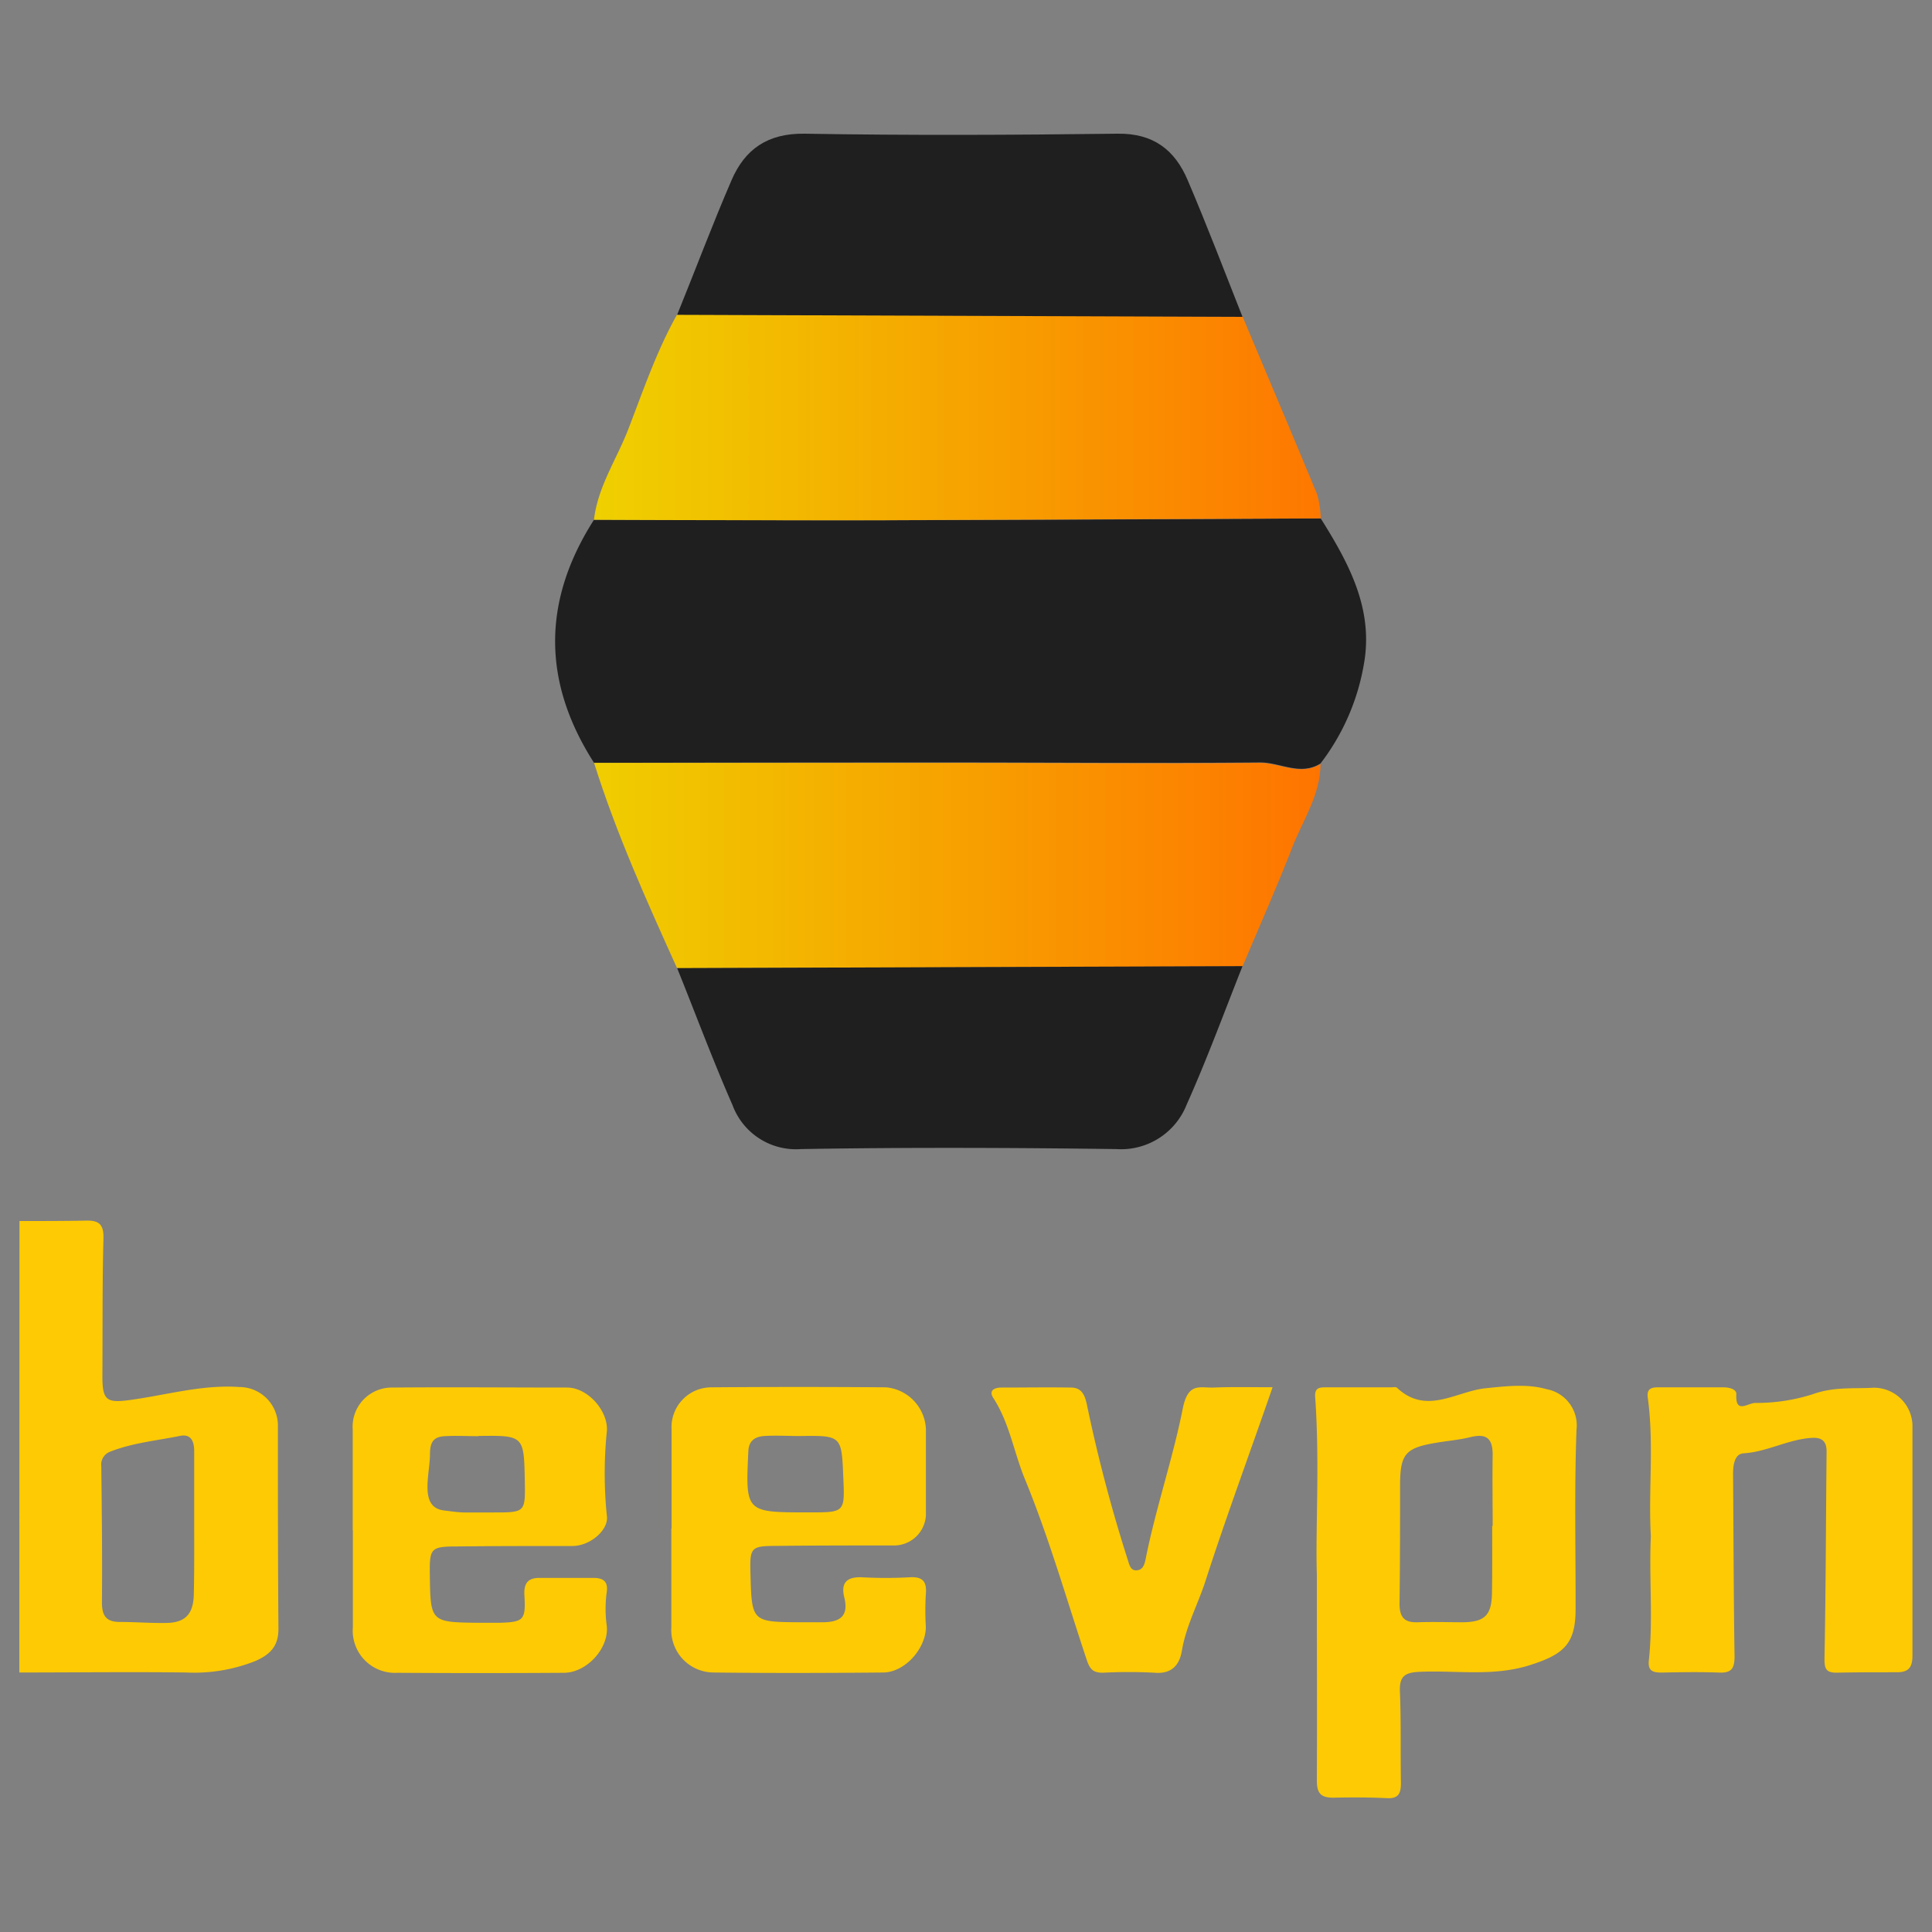
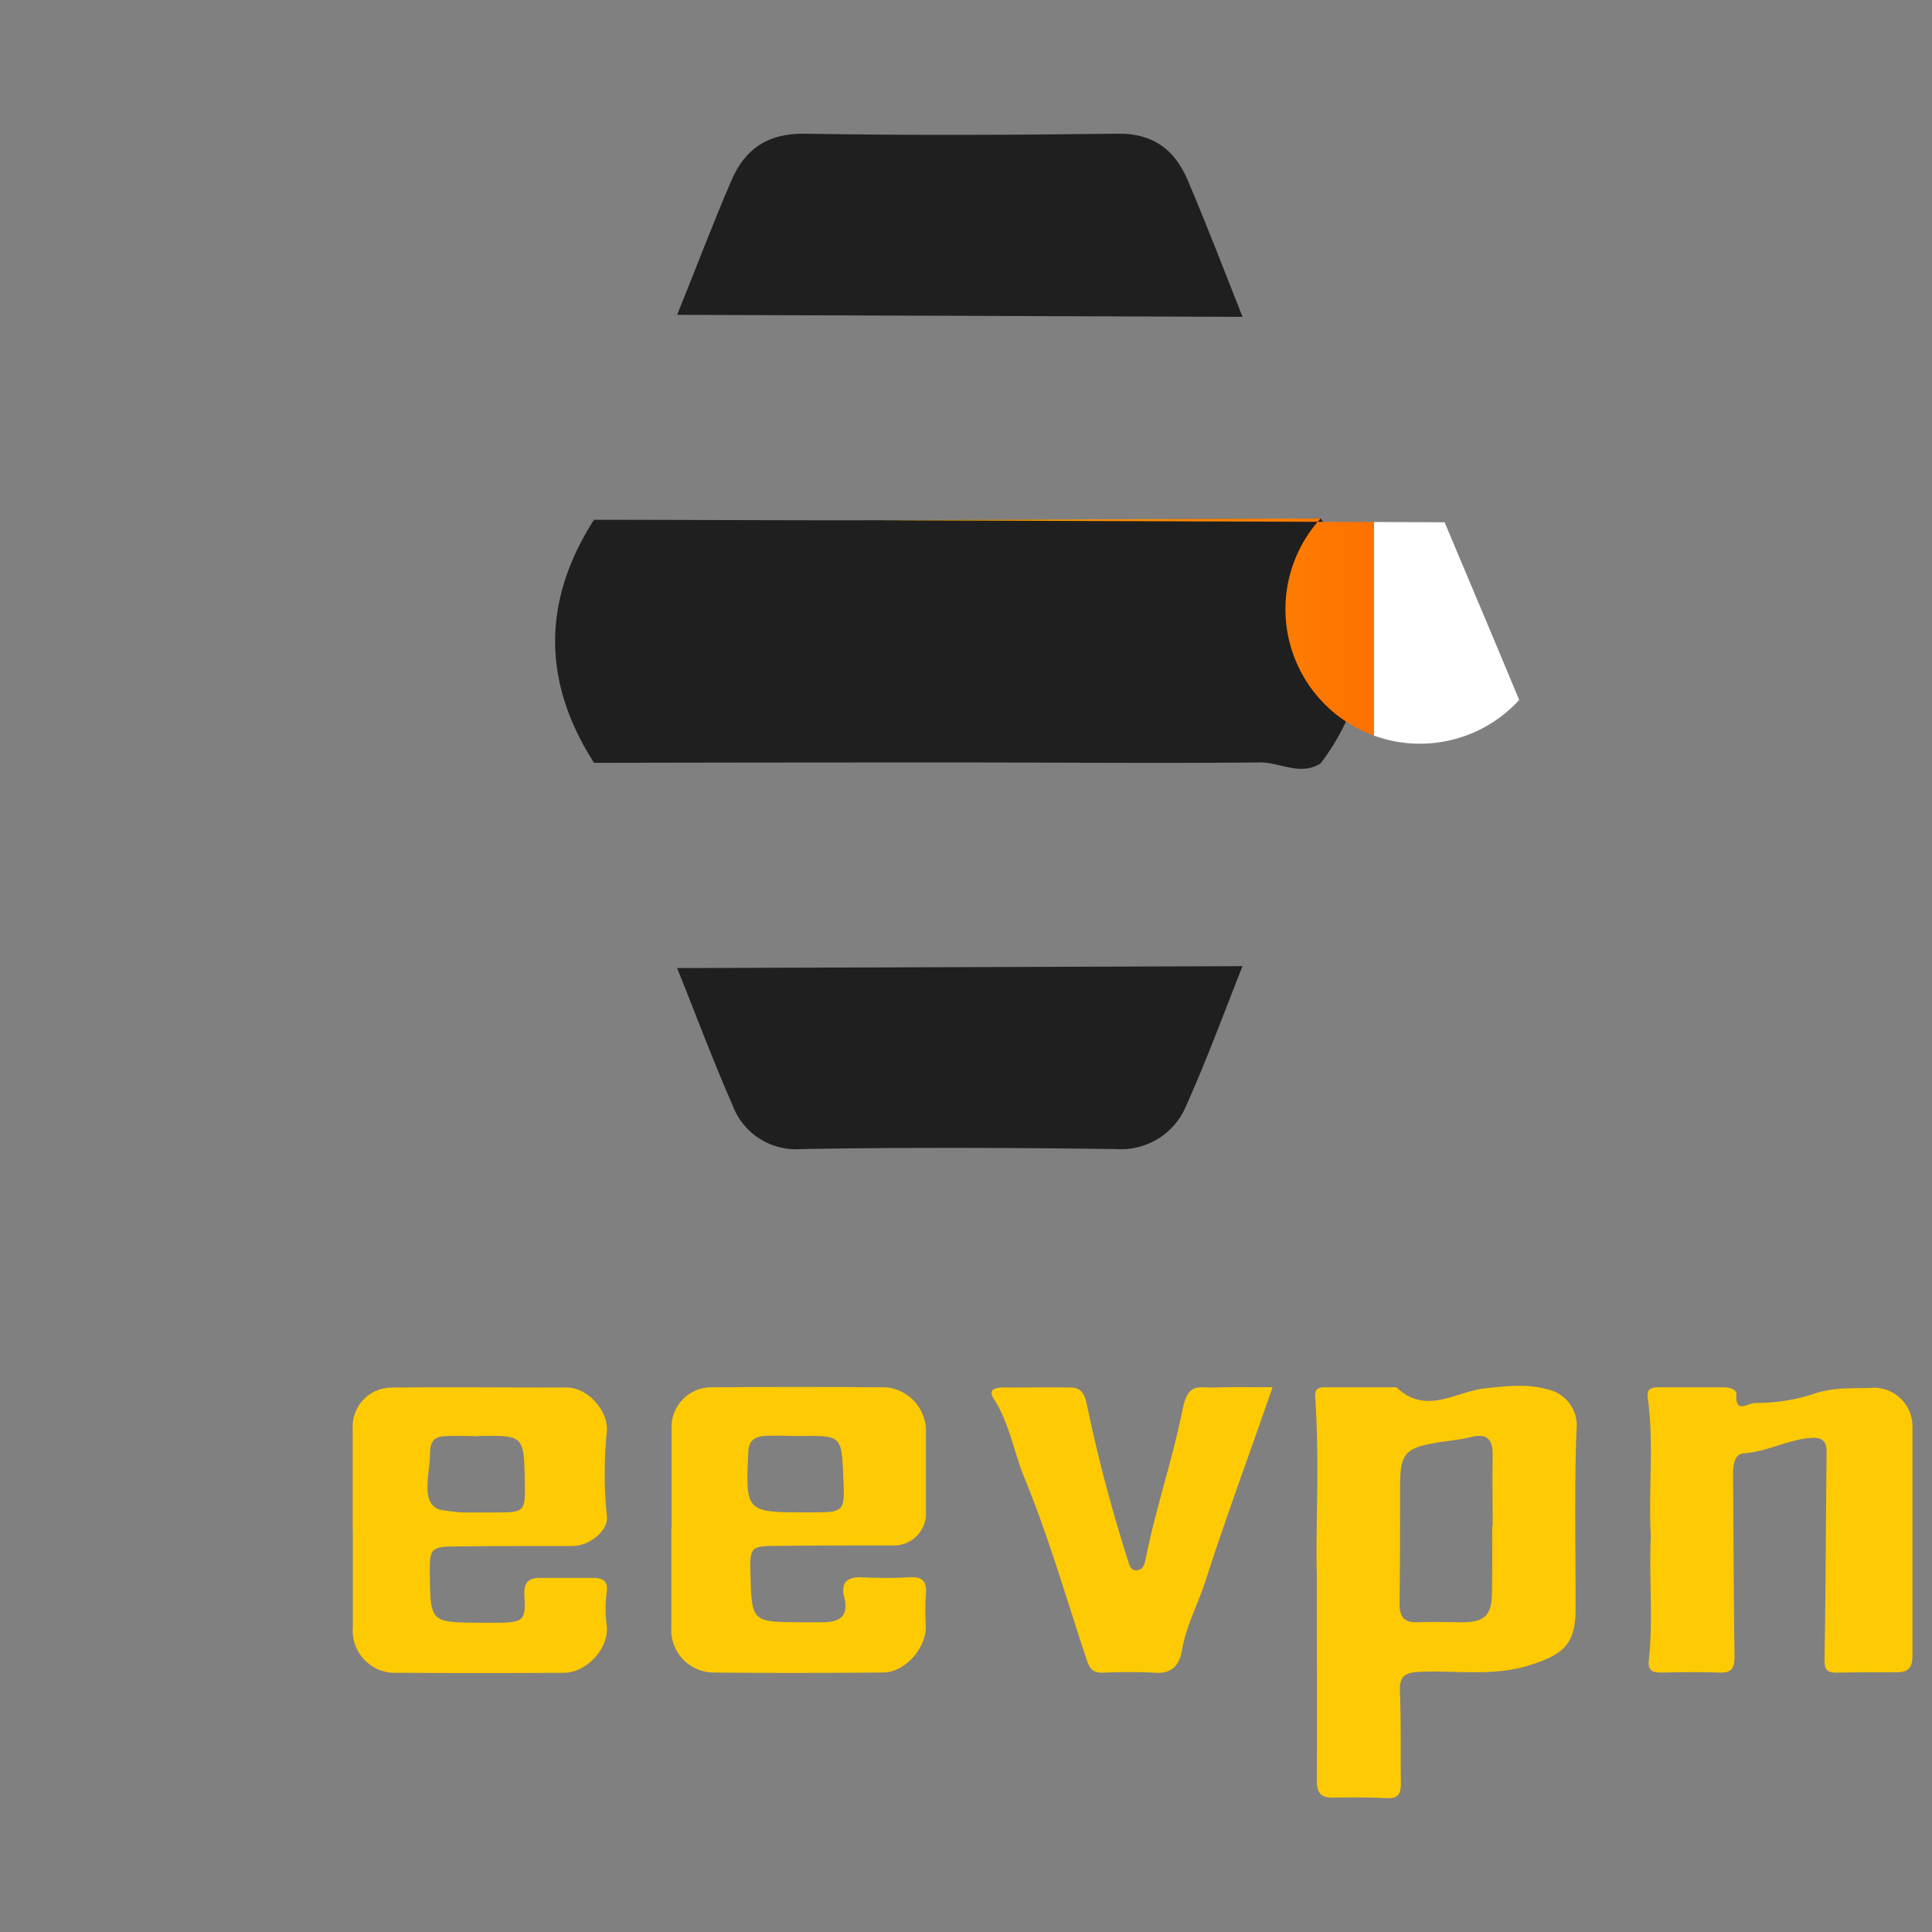
<svg xmlns="http://www.w3.org/2000/svg" xmlns:xlink="http://www.w3.org/1999/xlink" id="Capa_1" data-name="Capa 1" viewBox="0 0 250 250">
  <rect x="0" y="0" width="250" height="250" fill="#808080" stroke="none" />
  <defs>
    <linearGradient id="Degradado_sin_nombre_10" x1="177.81" y1="54.01" x2="69.86" y2="54.01" gradientUnits="userSpaceOnUse">
      <stop offset="0" stop-color="#fff" />
      <stop offset="0" stop-color="#ff7100" />
      <stop offset="1" stop-color="#eed700" />
    </linearGradient>
    <linearGradient id="Degradado_sin_nombre_10-2" x1="173.91" y1="111.97" x2="67.02" y2="111.97" xlink:href="#Degradado_sin_nombre_10" />
  </defs>
-   <path d="M2.52,158c2.82,0,5.65,0,8.48-.05,1.69-.06,2.43.36,2.39,2.27-.16,6-.1,11.95-.14,17.93,0,3.14.62,3.41,3.64,3,4.67-.64,9.26-2,14.07-1.67a5,5,0,0,1,5,5.18c0,8.7,0,17.41.07,26.12,0,2.17-1,3.29-3,4.16a21.38,21.38,0,0,1-8.93,1.48c-7.2-.09-14.4,0-21.6,0Zm22.61,39.25h0c0-3.15,0-6.3,0-9.44,0-1.39-.46-2.29-1.87-2-3,.61-6.18.9-9.09,2.07a1.77,1.77,0,0,0-1.06,1.86c.06,5.87.14,11.74.08,17.61,0,1.73.55,2.53,2.31,2.53,2,0,3.93.16,5.89.13,2.6,0,3.66-1.15,3.69-3.81C25.15,203.23,25.13,200.25,25.13,197.27Z" style="fill:#feca03" />
  <path d="M170.4,203.72c-.19-5.91.39-14.44-.22-22.95-.08-1.18.52-1.25,1.38-1.25H180c.26,0,.61-.08.76.05,3.82,3.6,7.65.46,11.48.07,2.63-.27,5.38-.6,7.89.12A4.76,4.76,0,0,1,204,185c-.29,7.75-.1,15.51-.12,23.27,0,4.5-1.6,5.83-5.92,7.2-4.8,1.52-9.58.64-14.36.87-1.93.09-2.53.68-2.45,2.58.16,3.91.06,7.84.13,11.76,0,1.34-.26,2.09-1.83,2-2.31-.11-4.63-.11-6.94-.06-1.67,0-2.12-.64-2.11-2.29C170.44,222.36,170.4,214.34,170.4,203.72Zm22.69-6.27h.06c0-3.07-.05-6.15,0-9.22,0-2.1-.81-2.77-2.86-2.27-1.4.35-2.87.47-4.3.71-4.13.67-4.8,1.43-4.82,5.47,0,5.12,0,10.25-.07,15.36,0,1.8.63,2.48,2.37,2.42,2-.07,3.95,0,5.92,0,2.75-.06,3.62-.93,3.67-3.76S193.09,200.35,193.09,197.45Z" style="fill:#feca03" />
  <path d="M86.9,197.76c0-4.27,0-8.53,0-12.8a5.15,5.15,0,0,1,5.16-5.44q11.31-.09,22.62,0a5.68,5.68,0,0,1,5.13,5.35q0,5.63,0,11.25a4.13,4.13,0,0,1-3.92,3.86c-5.14,0-10.29,0-15.43.06-3.3,0-3.44.22-3.35,3.51.16,6.33.16,6.33,6.46,6.37.94,0,1.89,0,2.83,0,2.24,0,3.46-.74,2.85-3.22-.47-1.89.33-2.68,2.28-2.6a57.72,57.72,0,0,0,6.17,0c1.76-.11,2.25.6,2.1,2.24a34.72,34.72,0,0,0,0,4.08c.08,2.8-2.63,5.93-5.44,6-7.37.07-14.74.09-22.1,0a5.5,5.5,0,0,1-5.39-5.83c0-4.26,0-8.53,0-12.79Zm16.56-11.94c-1.54,0-3.09-.1-4.62,0-1,.09-1.91.49-2,1.88-.38,8-.41,8,7.7,8h.26c4.51,0,4.53,0,4.32-4.57C108.9,185.75,108.9,185.75,103.46,185.82Z" style="fill:#feca03" />
  <path d="M45.64,198c0-4.35,0-8.7,0-13.05a5.06,5.06,0,0,1,5.14-5.4c7.53-.07,15.07,0,22.61,0,2.65,0,5.32,3,5.14,5.62a54.25,54.25,0,0,0,0,11c.25,1.8-2.15,3.87-4.43,3.88-5,0-9.93,0-14.9.06-3.47,0-3.62.23-3.58,3.59.08,6.22.08,6.22,6.38,6.29.86,0,1.72,0,2.57,0,3.2-.09,3.47-.33,3.29-3.54-.09-1.49.37-2.29,2-2.27,2.31,0,4.62,0,6.93,0,1.35,0,1.91.53,1.72,1.85a16,16,0,0,0,0,4.32c.34,2.89-2.54,6.08-5.52,6.11q-10.78.07-21.58,0a5.46,5.46,0,0,1-5.75-5.9c0-4.18,0-8.36,0-12.53Zm16.28-12.16c-1.45,0-2.9-.08-4.35,0s-1.92.73-1.93,2.3c0,2.63-1.45,6.91,1.79,7.31.8.1,1.68.23,2.53.26,1.28,0,2.56,0,3.84,0,4.15,0,4.18,0,4.11-4C67.8,185.74,67.8,185.74,61.92,185.81Z" style="fill:#feca03" />
  <path d="M213.62,198.78c-.34-5.83.43-11.9-.4-17.93-.15-1.09.4-1.33,1.32-1.33q4.25,0,8.48,0c.76,0,1.69.25,1.66.88-.14,2.62,1.45,1.16,2.44,1.14a24,24,0,0,0,7.42-1.12c2.76-1,5.3-.7,7.93-.85a5,5,0,0,1,5,4.77c0,10,0,19.95,0,29.93,0,1.66-.67,2.11-2,2.12-2.57,0-5.14,0-7.71.05-1.58.05-1.69-.6-1.67-2,.17-8.87.18-17.74.27-26.6,0-1.33-.58-1.85-1.88-1.78-3.07.17-5.78,1.81-8.87,2-1.18.07-1.36,1.57-1.35,2.74.06,7.84.07,15.69.19,23.53,0,1.56-.38,2.17-2,2.1-2.48-.09-5-.05-7.46,0-1.12,0-1.78-.22-1.63-1.58C213.93,209.57,213.37,204.27,213.62,198.78Z" style="fill:#feca03" />
  <path d="M164.67,179.51c-3,8.69-6.06,16.91-8.74,25.25-1,3-2.49,5.75-3,8.88-.32,1.81-1.3,3-3.53,2.81a64.69,64.69,0,0,0-6.68,0c-1.19,0-1.66-.36-2.08-1.61-2.61-7.82-4.86-15.75-8-23.4-1.44-3.47-2-7.29-4.1-10.53-.62-.95.07-1.36,1.05-1.36,3,0,6-.05,9,0,1.51,0,1.85,1.19,2.1,2.43a198.37,198.37,0,0,0,5.26,19.91c.19.59.34,1.46,1.28,1.29.69-.11.87-.78,1-1.37,1.3-6.58,3.52-13,4.81-19.5.68-3.45,2.15-2.71,4-2.76C159.43,179.45,161.9,179.51,164.67,179.51Z" style="fill:#feca03" />
  <path d="M76.87,98.71Q66.8,83,76.86,67.26c12.3,0,24.6.09,36.91.06q28.56-.07,57.13-.24c3.59,5.72,6.83,11.63,5.61,18.72a29.15,29.15,0,0,1-5.64,13c-2.63,1.63-5.22-.16-7.85-.14-13.47.12-27,0-40.42,0Q99.74,98.66,76.87,98.71Z" style="fill:#201f20" />
-   <path d="M170.9,67.08q-28.56.12-57.13.24c-12.31,0-24.61,0-36.91-.06.49-4.28,2.94-7.83,4.44-11.72,1.93-5,3.67-10.14,6.32-14.85l73.16.26c3.23,7.68,6.48,15.35,9.65,23A12.39,12.39,0,0,1,170.9,67.08Z" style="fill:url(#Degradado_sin_nombre_10)" />
-   <path d="M76.87,98.71q22.86,0,45.73,0c13.47,0,27,.13,40.42,0,2.63,0,5.22,1.77,7.85.14,0,4.06-2.33,7.33-3.7,10.92-2,5.15-4.24,10.19-6.39,15.28l-73.16.25C83.67,116.56,79.74,107.85,76.87,98.71Z" style="fill:url(#Degradado_sin_nombre_10-2)" />
+   <path d="M170.9,67.08q-28.56.12-57.13.24l73.16.26c3.23,7.68,6.48,15.35,9.65,23A12.39,12.39,0,0,1,170.9,67.08Z" style="fill:url(#Degradado_sin_nombre_10)" />
  <path d="M160.78,41l-73.16-.26C90,34.89,92.2,29,94.67,23.3c1.73-4,4.66-6.06,9.42-6,13.5.23,27,.17,40.52,0,4.62-.07,7.41,2.09,9.07,6C156.16,29.11,158.43,35.05,160.78,41Z" style="fill:#201f20" />
  <path d="M87.62,125.27l73.16-.25c-2.38,6-4.58,12-7.22,17.9a9.13,9.13,0,0,1-9.12,5.77c-13.6-.18-27.2-.23-40.8,0a8.75,8.75,0,0,1-8.86-5.71C92.21,137.13,90,131.17,87.62,125.27Z" style="fill:#201f20" />
</svg>